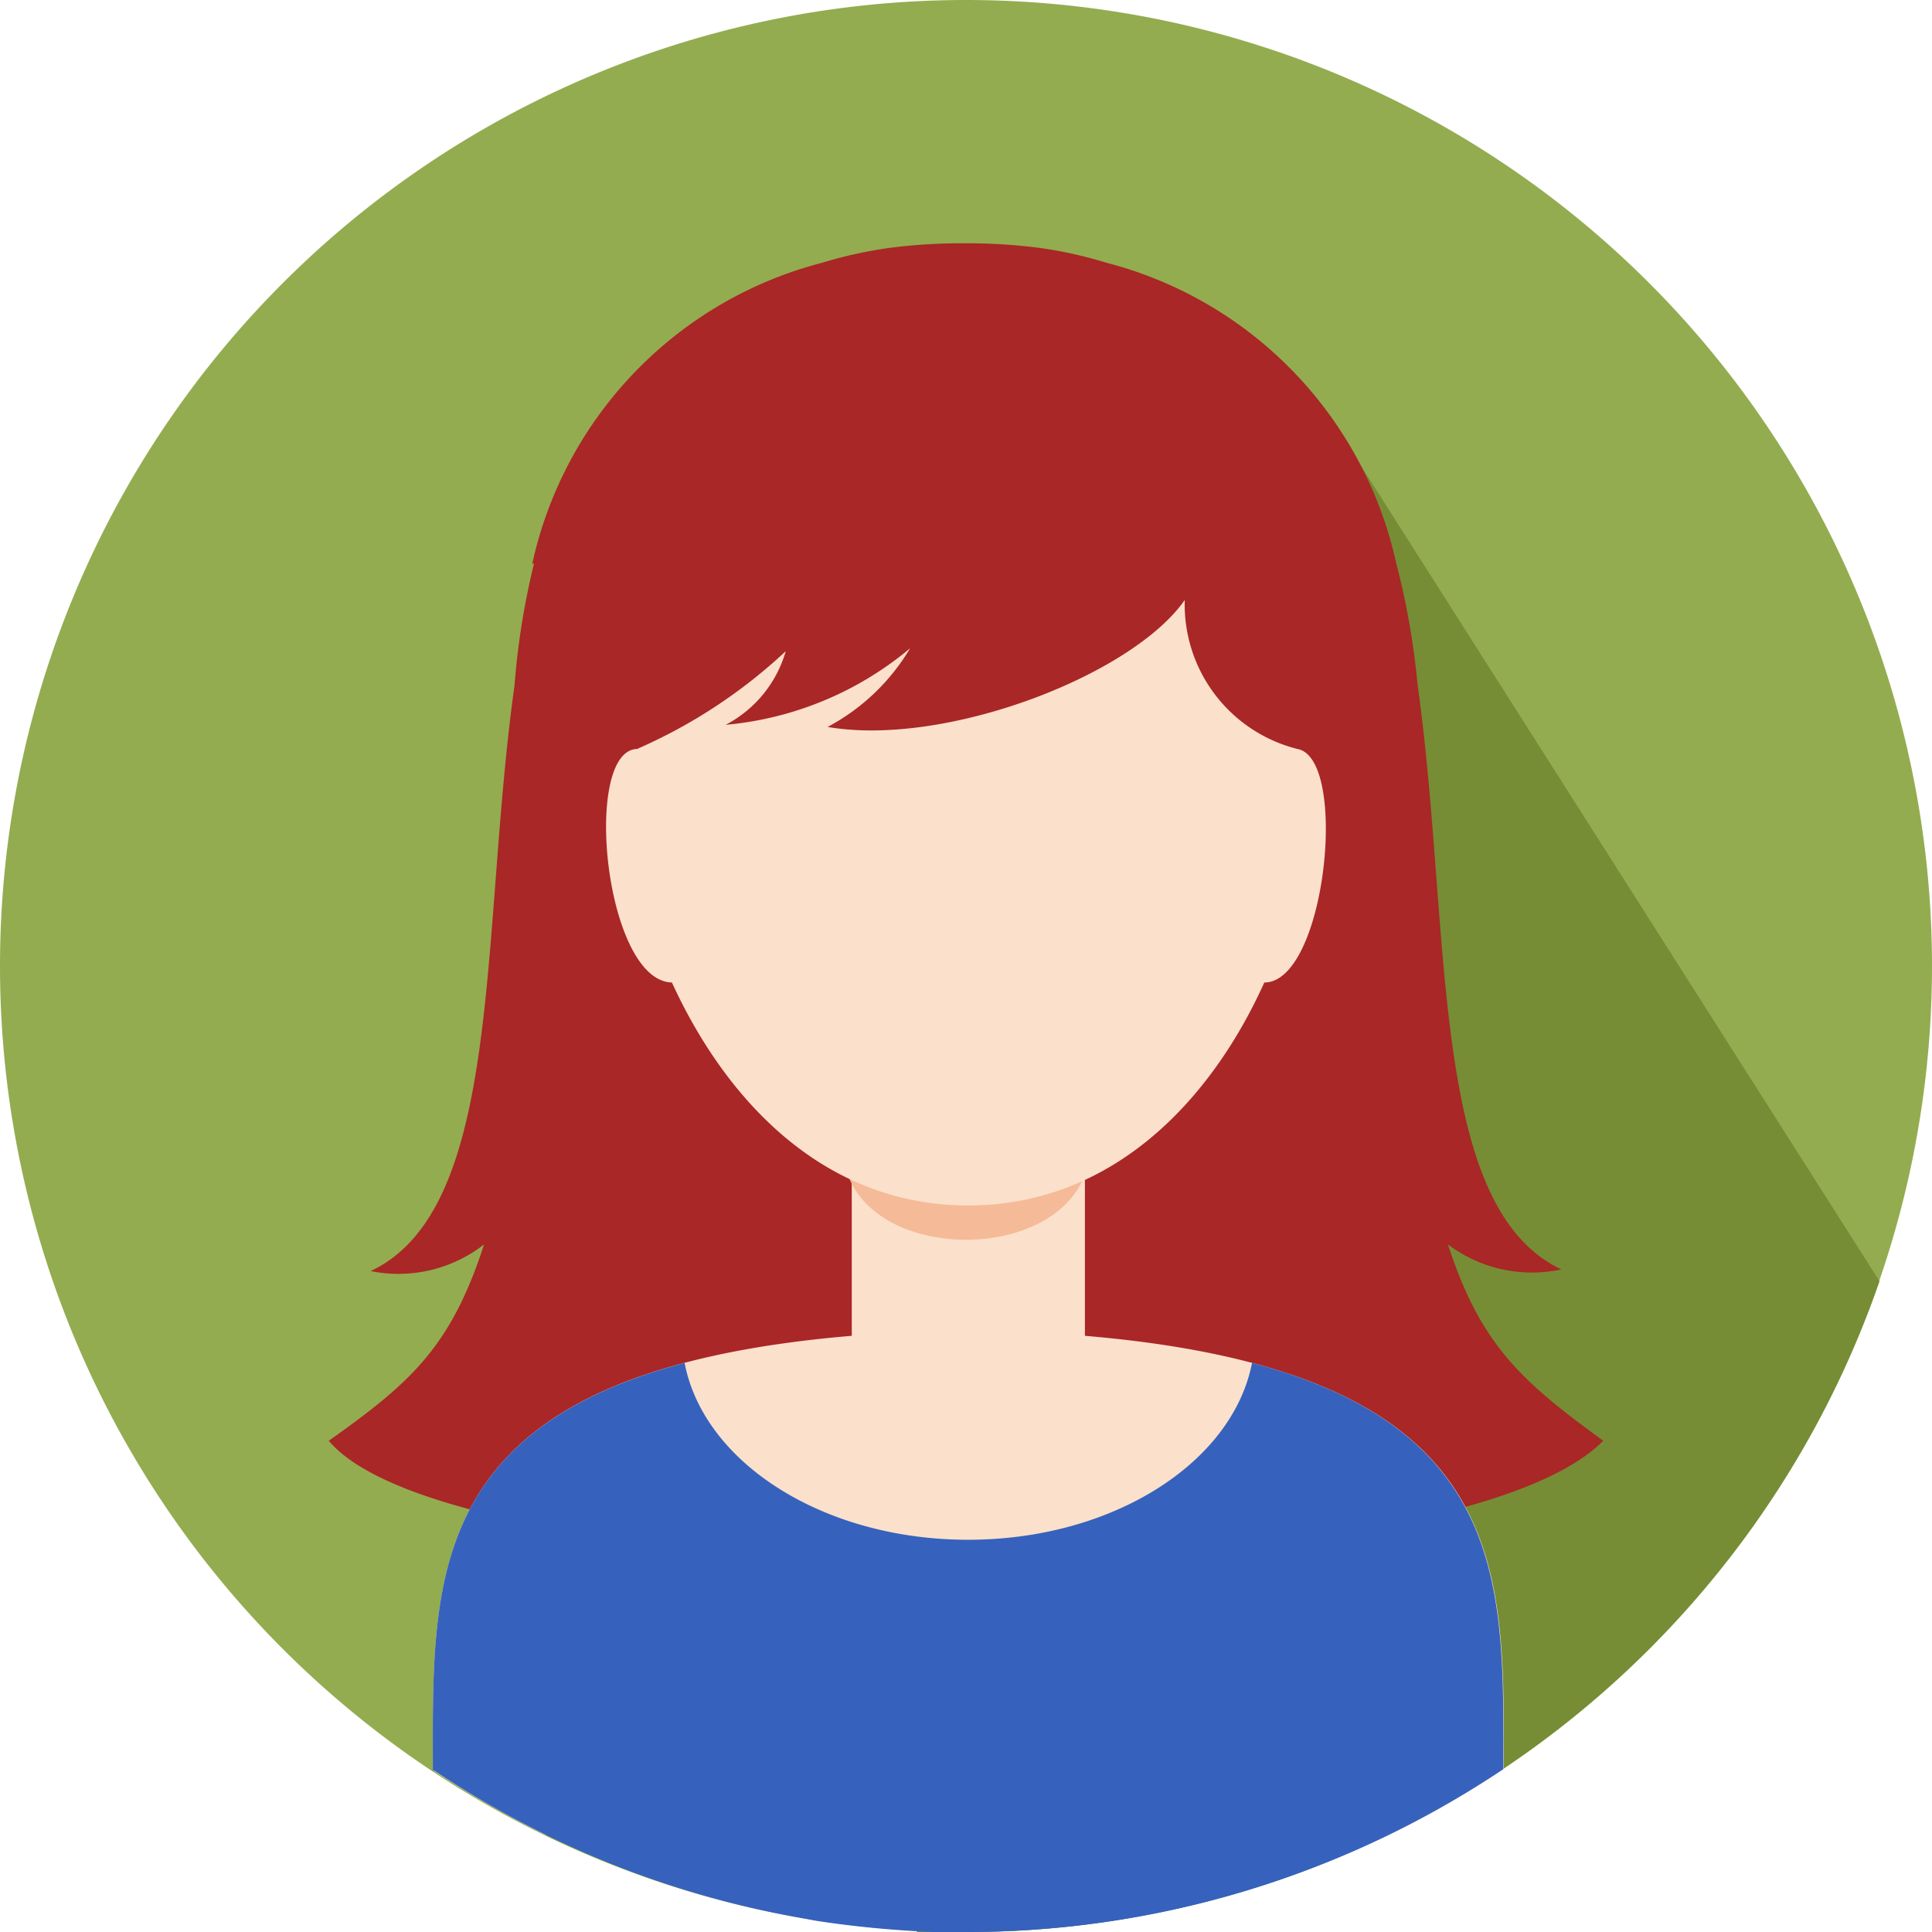
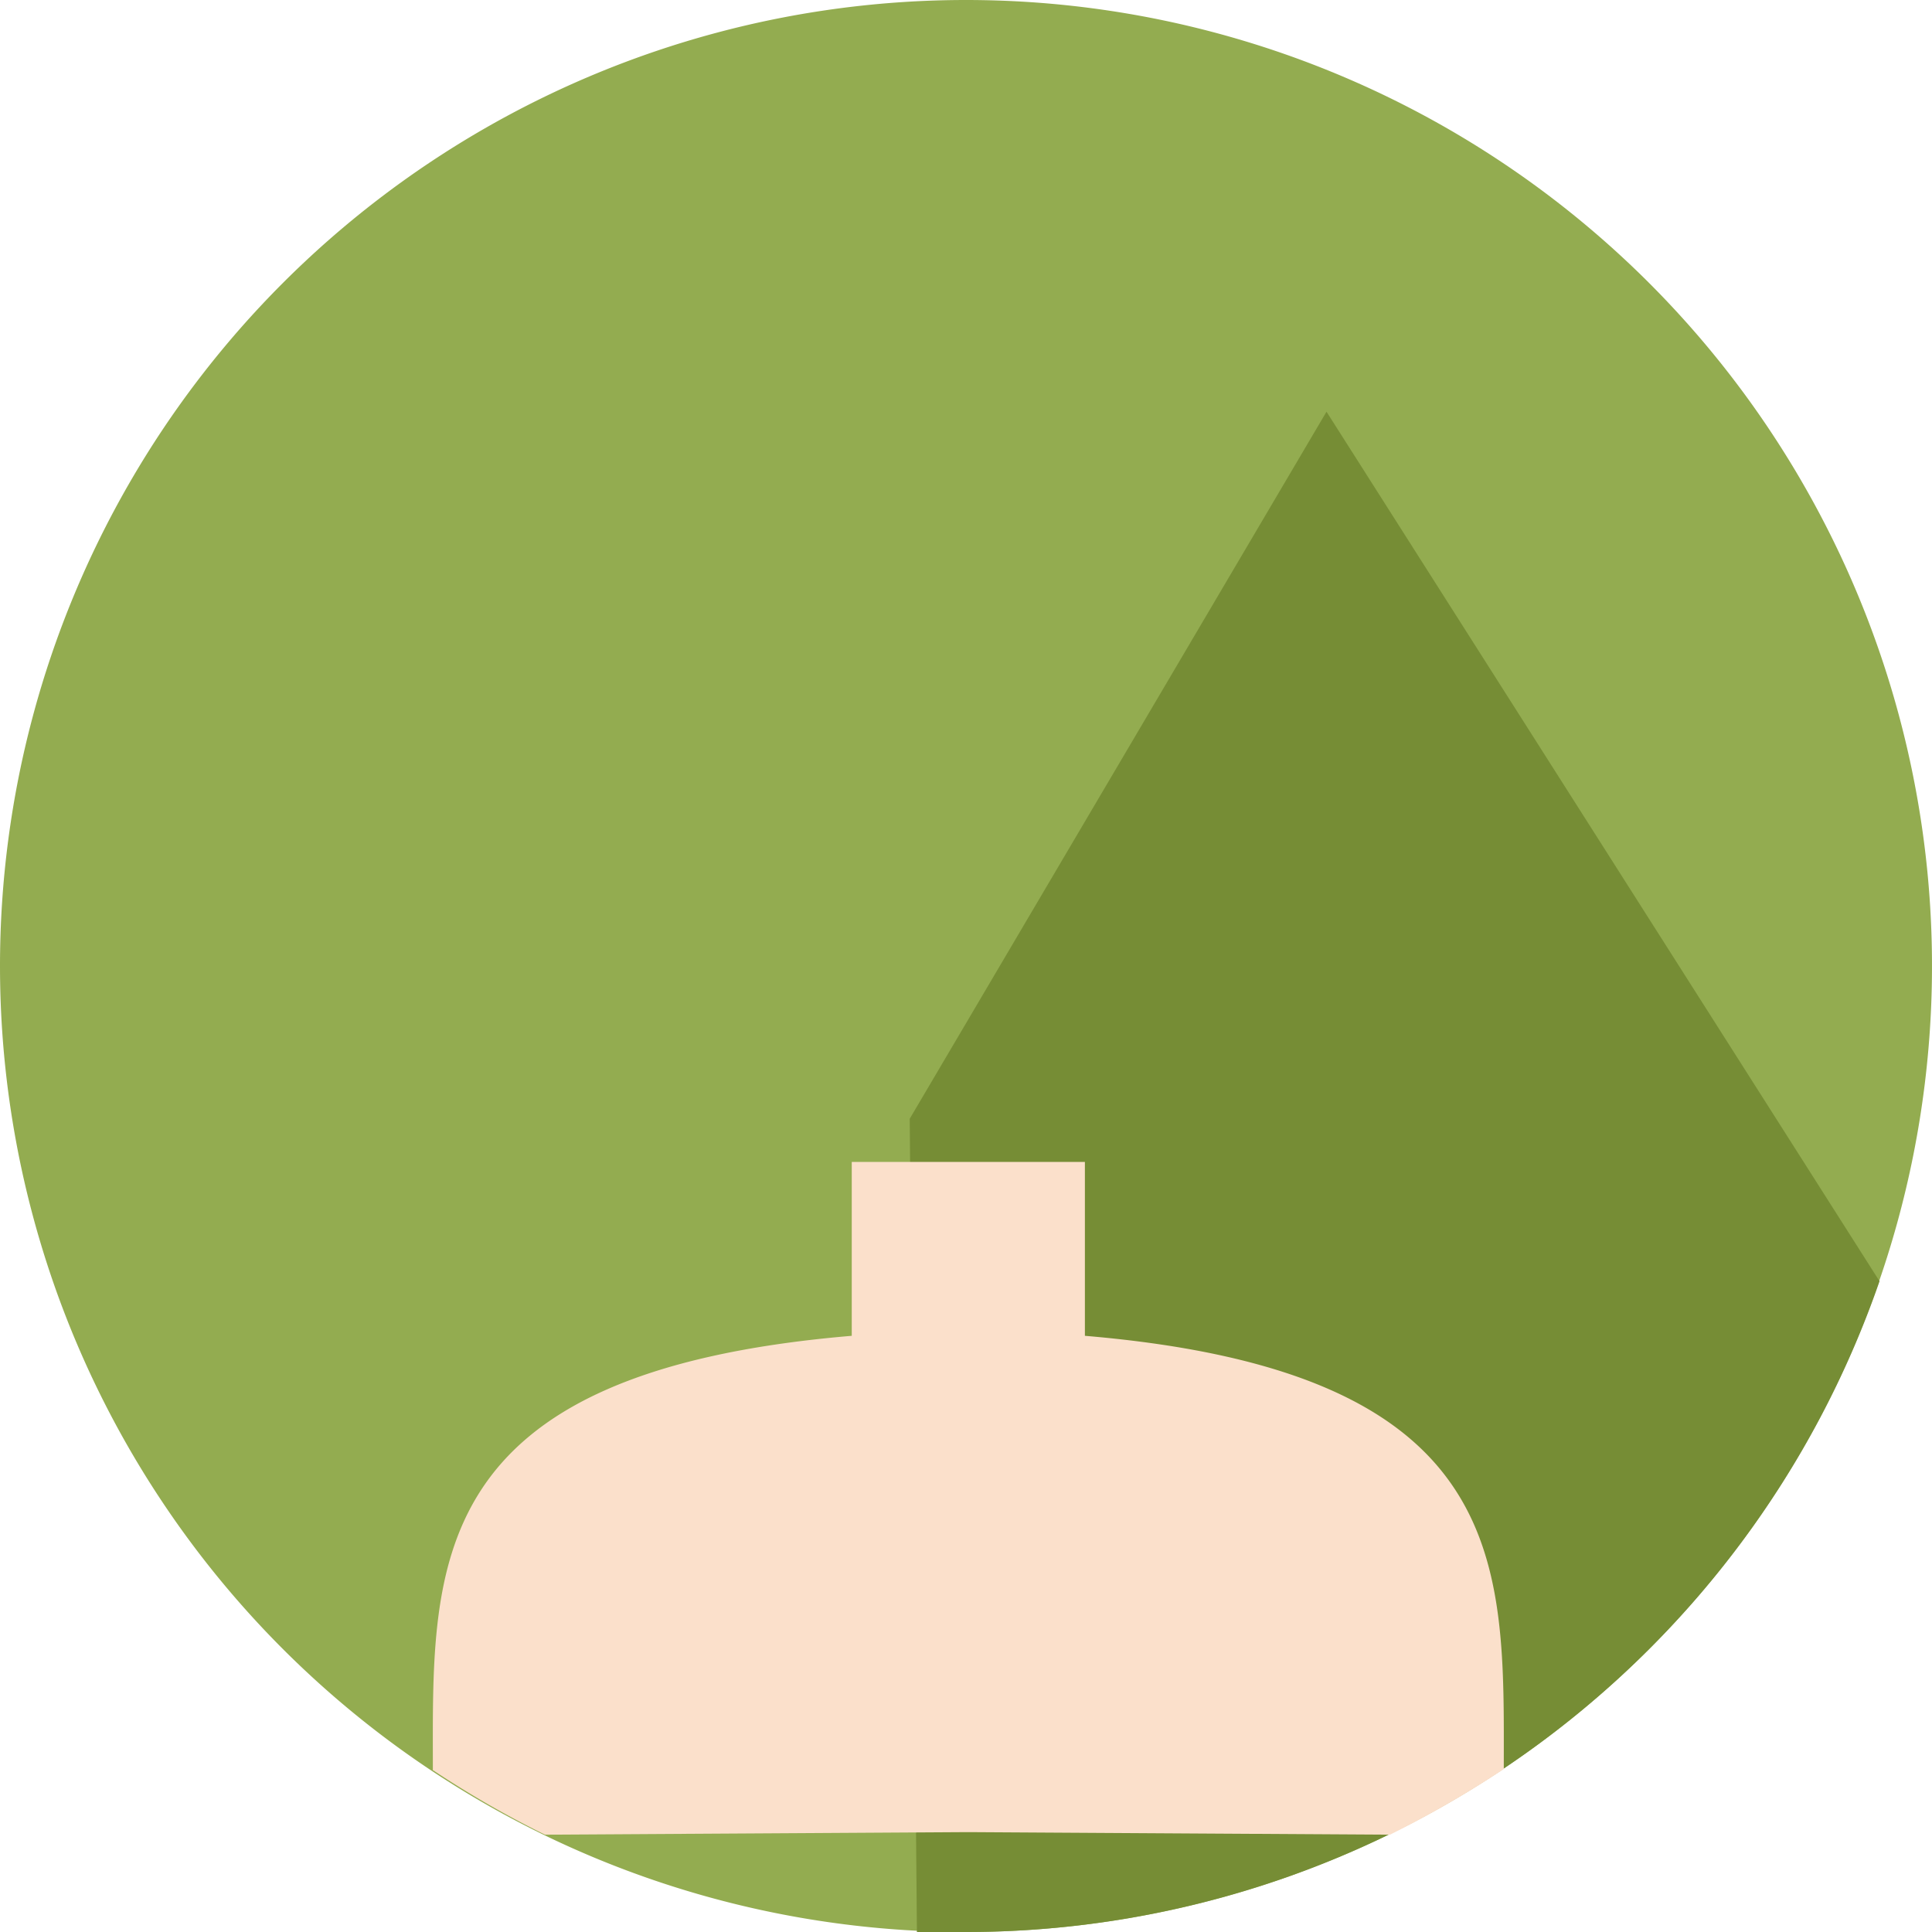
<svg xmlns="http://www.w3.org/2000/svg" viewBox="0 0 45.66 45.66">
  <defs>
    <style>.cls-1{fill:#93ac50;}.cls-1,.cls-2,.cls-3,.cls-4,.cls-5,.cls-6{fill-rule:evenodd;}.cls-2{fill:#768d35;}.cls-3{fill:#a92726;}.cls-4{fill:#fbe0cb;}.cls-5{fill:#f5ba97;}.cls-6{fill:#3662bd;}</style>
  </defs>
  <title>Asset 130</title>
  <g id="Layer_2" data-name="Layer 2">
    <g id="Layer_2-2" data-name="Layer 2">
      <path class="cls-1" d="M22.83,0A22.83,22.83,0,1,1,0,22.83,22.83,22.83,0,0,1,22.83,0Z" />
      <path class="cls-2" d="M31.35,9.73,44.42,30.28A22.85,22.85,0,0,1,22.83,45.66c-.39,0-.78,0-1.16,0L21.5,26.44,31.35,9.73Z" />
-       <path class="cls-3" d="M12.62,13.32a17.84,17.84,0,0,0-.46,2.88c-.82,5.87-.25,12.36-3.4,13.84a3.29,3.29,0,0,0,2.68-.63c-.78,2.41-1.72,3.26-3.67,4.64,3.08,3.67,26.36,3.82,30.12,0C36,32.67,35,31.82,34.22,29.41A3.29,3.29,0,0,0,36.9,30c-3.15-1.48-2.58-8-3.4-13.84A17.84,17.84,0,0,0,33,13.32a9.43,9.43,0,0,0-6.85-7.11,10.21,10.21,0,0,0-1.57-.35,13.25,13.25,0,0,0-1.7-.11h-.18a13.09,13.09,0,0,0-1.69.11,10.33,10.33,0,0,0-1.58.35,9.43,9.43,0,0,0-6.85,7.11Z" />
      <path class="cls-4" d="M10.23,41.84c0-4.79-.29-9.41,9.9-10.27,0-.43,0-3.68,0-4.11h5.51v4.11c10.16.86,9.9,5.46,9.9,10.24a24.69,24.69,0,0,1-2.69,1.55l-9.9-.06h-.13l-9.94.06a23.77,23.77,0,0,1-2.64-1.52Z" />
-       <path class="cls-5" d="M25.72,27.65H20c.65,2.2,5,2.2,5.68,0Z" />
-       <path class="cls-4" d="M15.07,17.7c-1.32,0-.79,5.48.81,5.52,1.3,2.84,3.63,5.27,7,5.27s5.72-2.43,7-5.27c1.46,0,2-5.31.78-5.52A3.52,3.52,0,0,1,28,14.18c-1.26,1.8-5.68,3.48-8.44,3a5,5,0,0,0,1.95-1.86,7.89,7.89,0,0,1-4.36,1.81,2.85,2.85,0,0,0,1.42-1.74,12.41,12.41,0,0,1-3.49,2.3Z" />
-       <path class="cls-6" d="M10.23,41.84c0-4.07-.21-8,5.95-9.63.45,2.36,3.28,4.18,6.7,4.18s6.25-1.82,6.71-4.18c6.12,1.62,5.94,5.54,5.94,9.6a22.78,22.78,0,0,1-12.65,3.85h-.81a24.86,24.86,0,0,1-2.75-.26l-.44-.08h0a22.72,22.72,0,0,1-8.61-3.47Z" />
    </g>
  </g>
</svg>